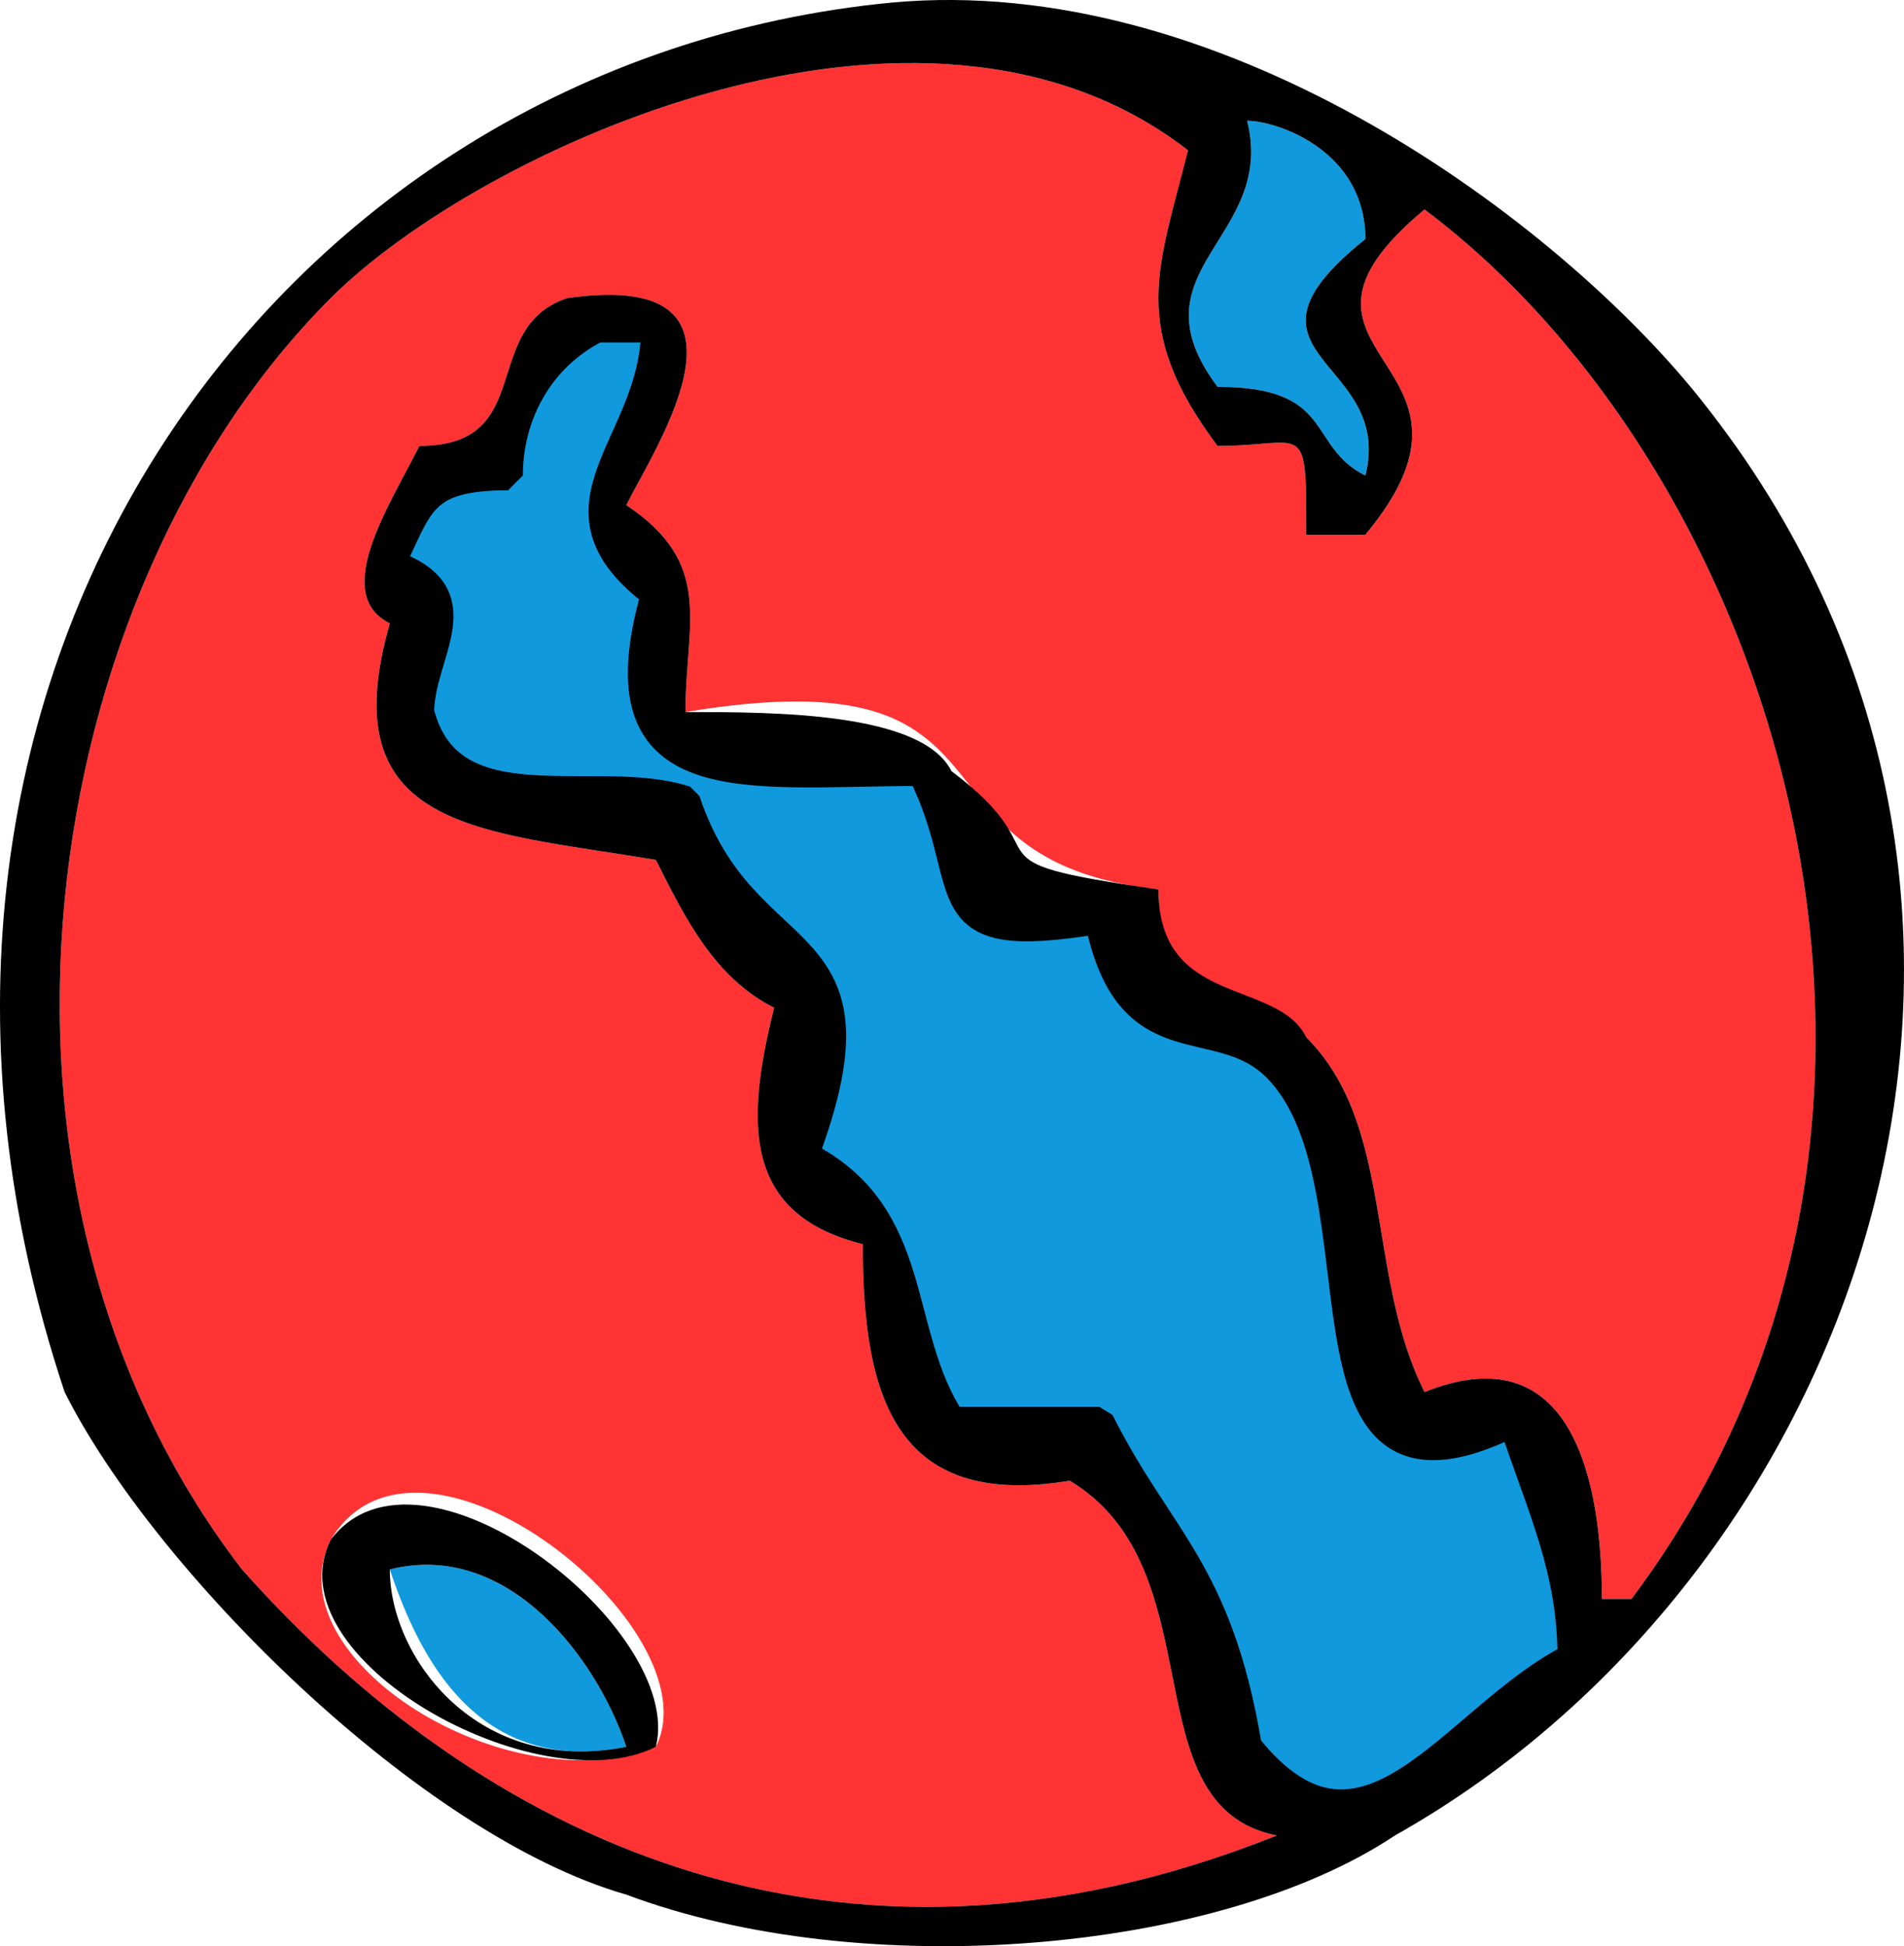
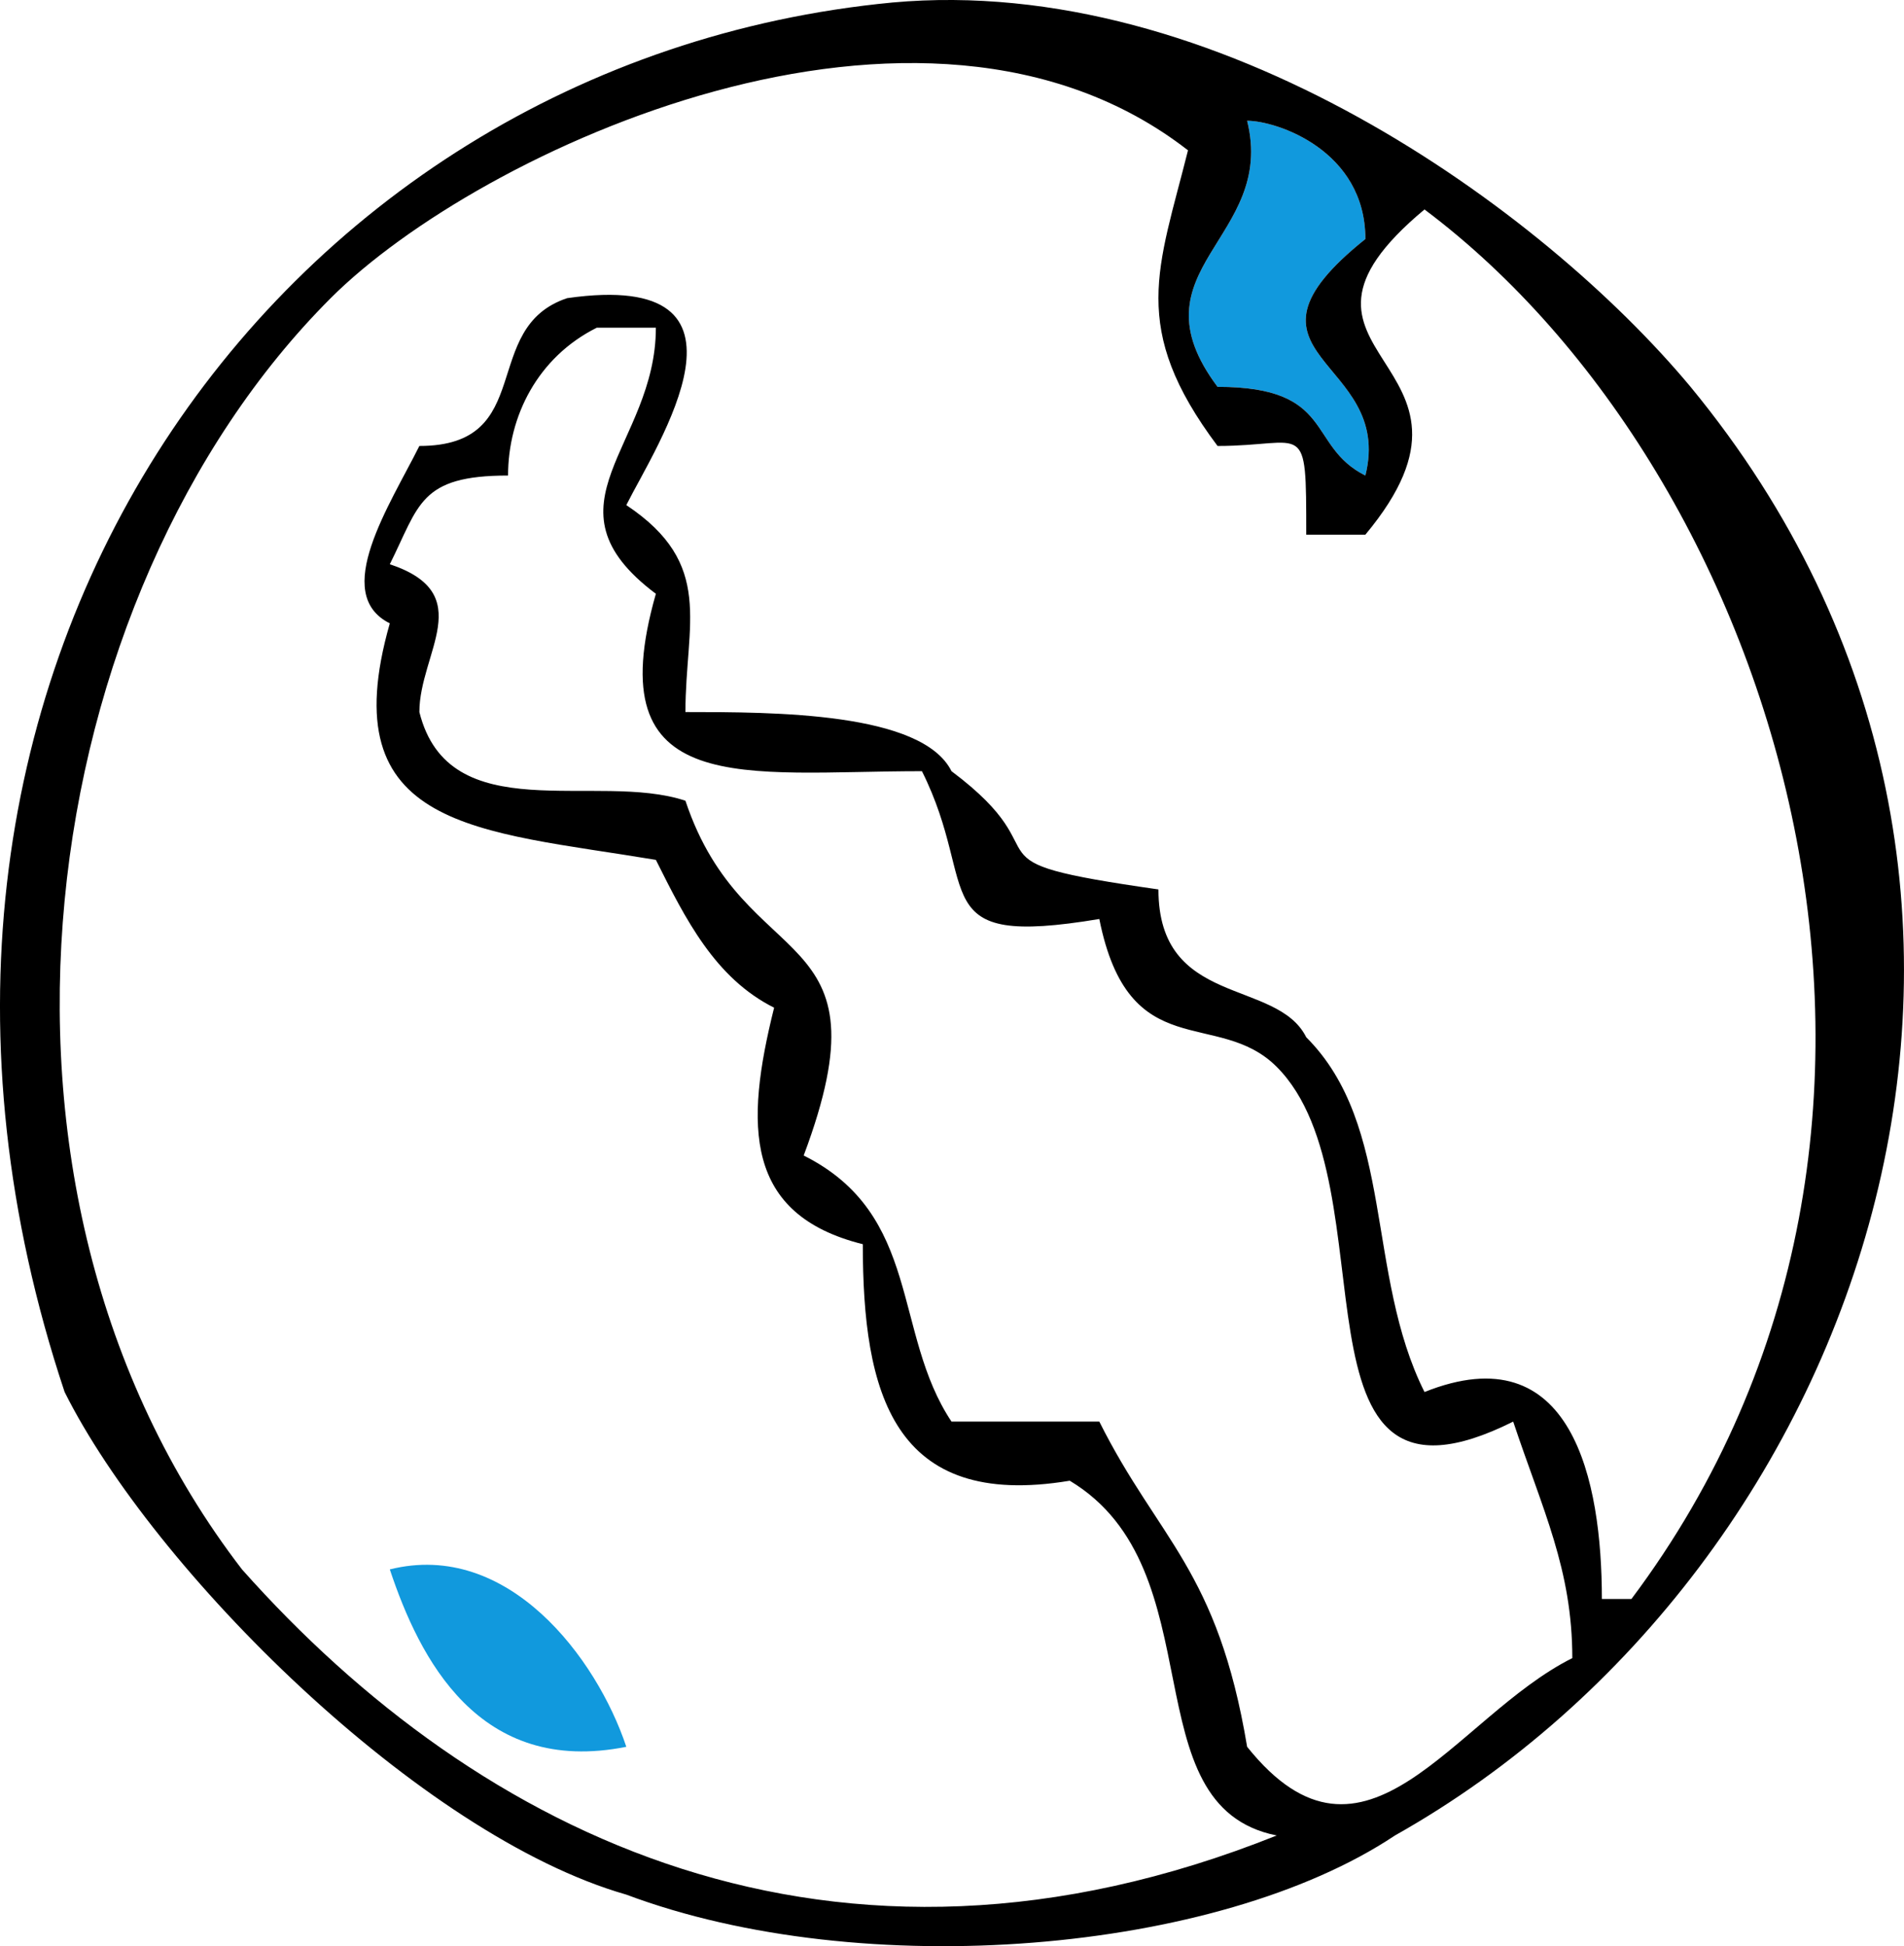
<svg xmlns="http://www.w3.org/2000/svg" width="64.406" height="65.83" version="1.2">
  <g fill="none" stroke="#000" fill-rule="evenodd" stroke-linecap="square" stroke-linejoin="bevel" font-family="'Sans Serif'" font-size="12.5" font-weight="400">
    <path d="M42.186 4.085c1 4-4 5-1 9 4 0 3 2 5 3 1-4-5-4 0-8 0-3-3-4-4-4m-29 49c1 3 3 7 8 6-1-3-4-7-8-6" fill="#19d" stroke="none" />
-     <path vector-effect="non-scaling-stroke" d="M20.186 11.085c-2 1-3 3-3 5-3 0-3 1-4 3 3 1 1 3 1 5 1 4 6 2 9 3 2 6 7 4 4 12 4 2 3 6 5 9h5c2 4 4 5 5 11 4 5 7-1 11-3 0-3-1-5-2-8-8 4-4-8-8-12-2-2-5 0-6-5-6 1-4-1-6-5-6 0-11 1-9-6-4-3 0-5 0-9h-2" fill="#19d" stroke-linecap="butt" stroke-linejoin="miter" stroke-miterlimit="2" />
-     <path d="M43.186 62.085c-5-1-2-9-7-12-6 1-7-3-7-8-4-1-4-4-3-8-2-1-3-3-4-5-6-1-11-1-9-8-2-1 0-4 1-6 4 0 2-4 5-5 7-1 3 5 2 7 3 2 2 4 2 7 12-2 7 5 16 6 0 4 3 3 5 5 3 3 2 8 4 12 5-2 6 3 6 7h1c12-16 5-38-7-47-6 5 3 5-2 11h-2c0-4 0-3-3-3-3-4-2-6-1-10-9-7-24 0-29 5-10 10-13 30-3 43 8 9 20 15 35 9m-21-3c-5 2-13-3-11-7 3-5 13 3 11 7" fill="#f33" stroke="none" />
-     <path d="M22.186 59.085c1-4-8-11-11-7-2 4 7 9 11 7m-9-6c4-1 7 3 8 6-5 1-8-3-8-6" fill="#000" stroke="none" />
    <path d="M30.186.085c-21 2-36 23-28 47 3 6 12 15 19 17 8 3 20 2 26-2 16-9 24-32 10-49-5-6-16-14-27-13m10 5c-1 4-2 6 1 10 3 0 3-1 3 3h2c5-6-4-6 2-11 12 9 19 31 7 47h-1c0-4-1-9-6-7-2-4-1-9-4-12-1-2-5-1-5-5-7-1-3-1-7-4-1-2-6-2-9-2 0-3 1-5-2-7 1-2 5-8-2-7-3 1-1 5-5 5-1 2-3 5-1 6-2 7 3 7 9 8 1 2 2 4 4 5-1 4-1 7 3 8 0 5 1 9 7 8 5 3 2 11 7 12-15 6-27 0-35-9-10-13-7-33 3-43 5-5 20-12 29-5m2-1c1 0 4 1 4 4-5 4 1 4 0 8-2-1-1-3-5-3-3-4 2-5 1-9m-22 7h2c0 4-4 6 0 9-2 7 3 6 9 6 2 4 0 6 6 5 1 5 4 3 6 5 4 4 0 16 8 12 1 3 2 5 2 8-4 2-7 8-11 3-1-6-3-7-5-11h-5c-2-3-1-7-5-9 3-8-2-6-4-12-3-1-8 1-9-3 0-2 2-4-1-5 1-2 1-3 4-3 0-2 1-4 3-5" fill="#000" stroke="none" />
  </g>
</svg>